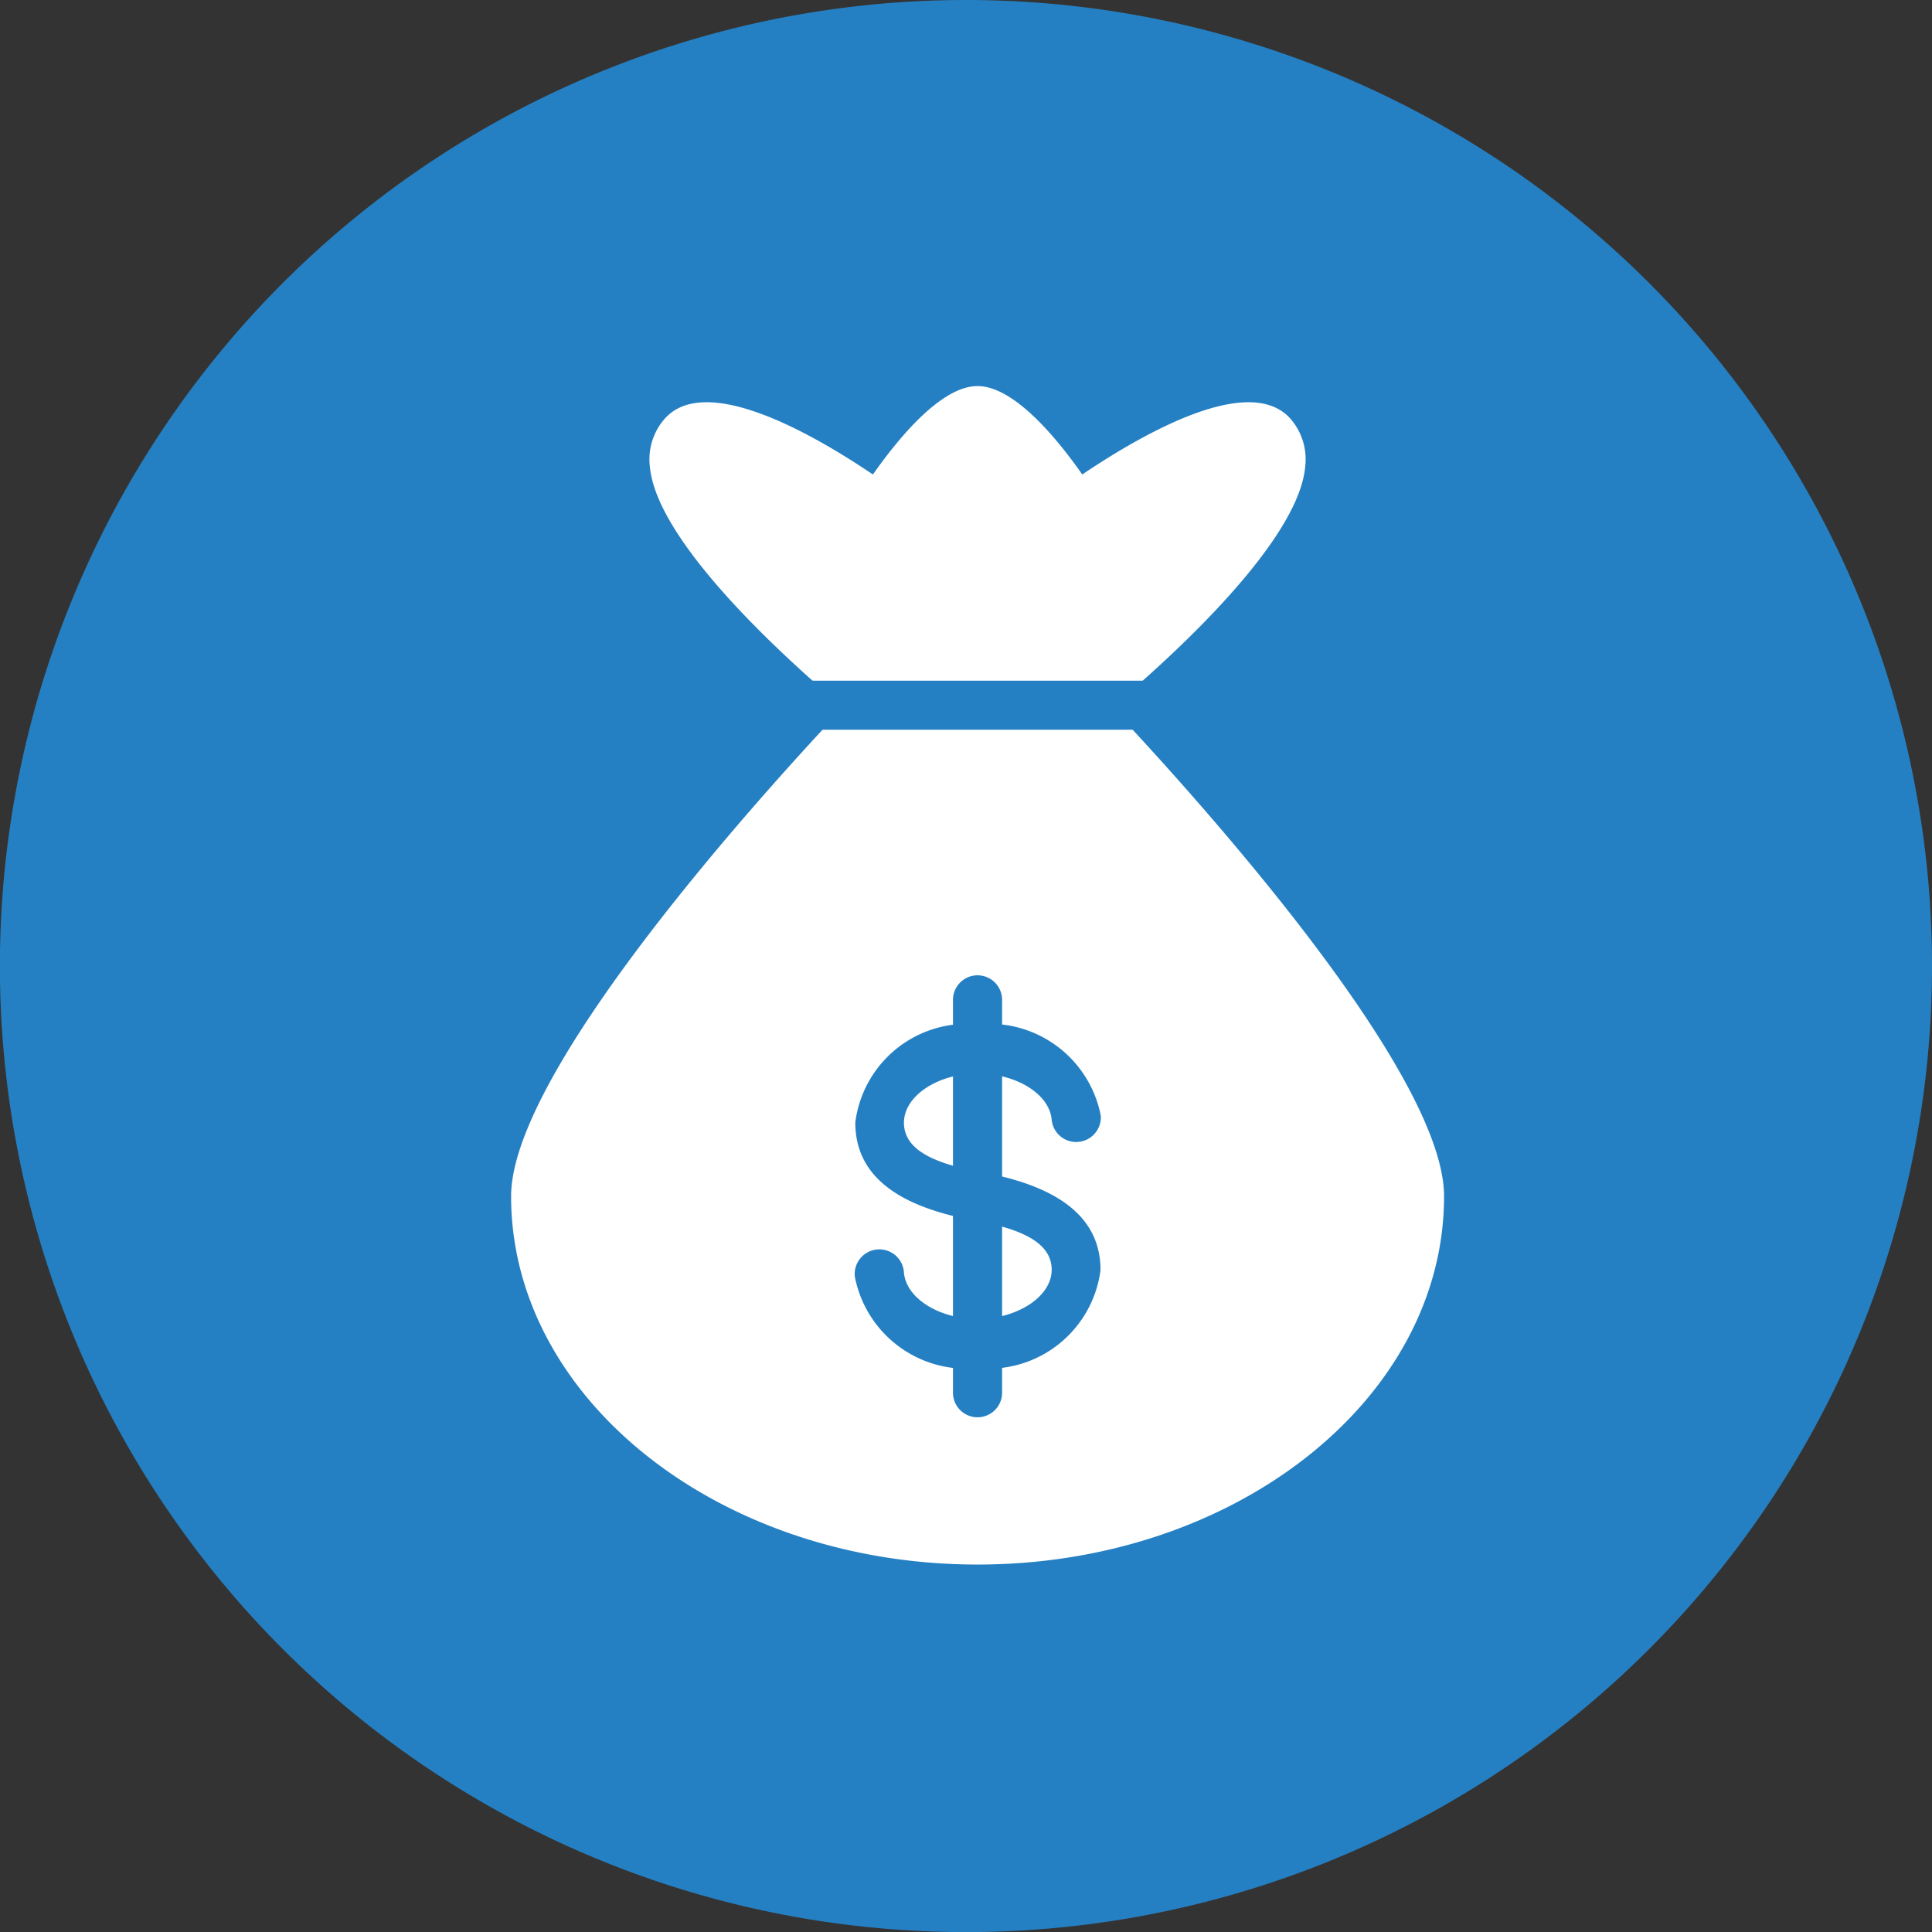
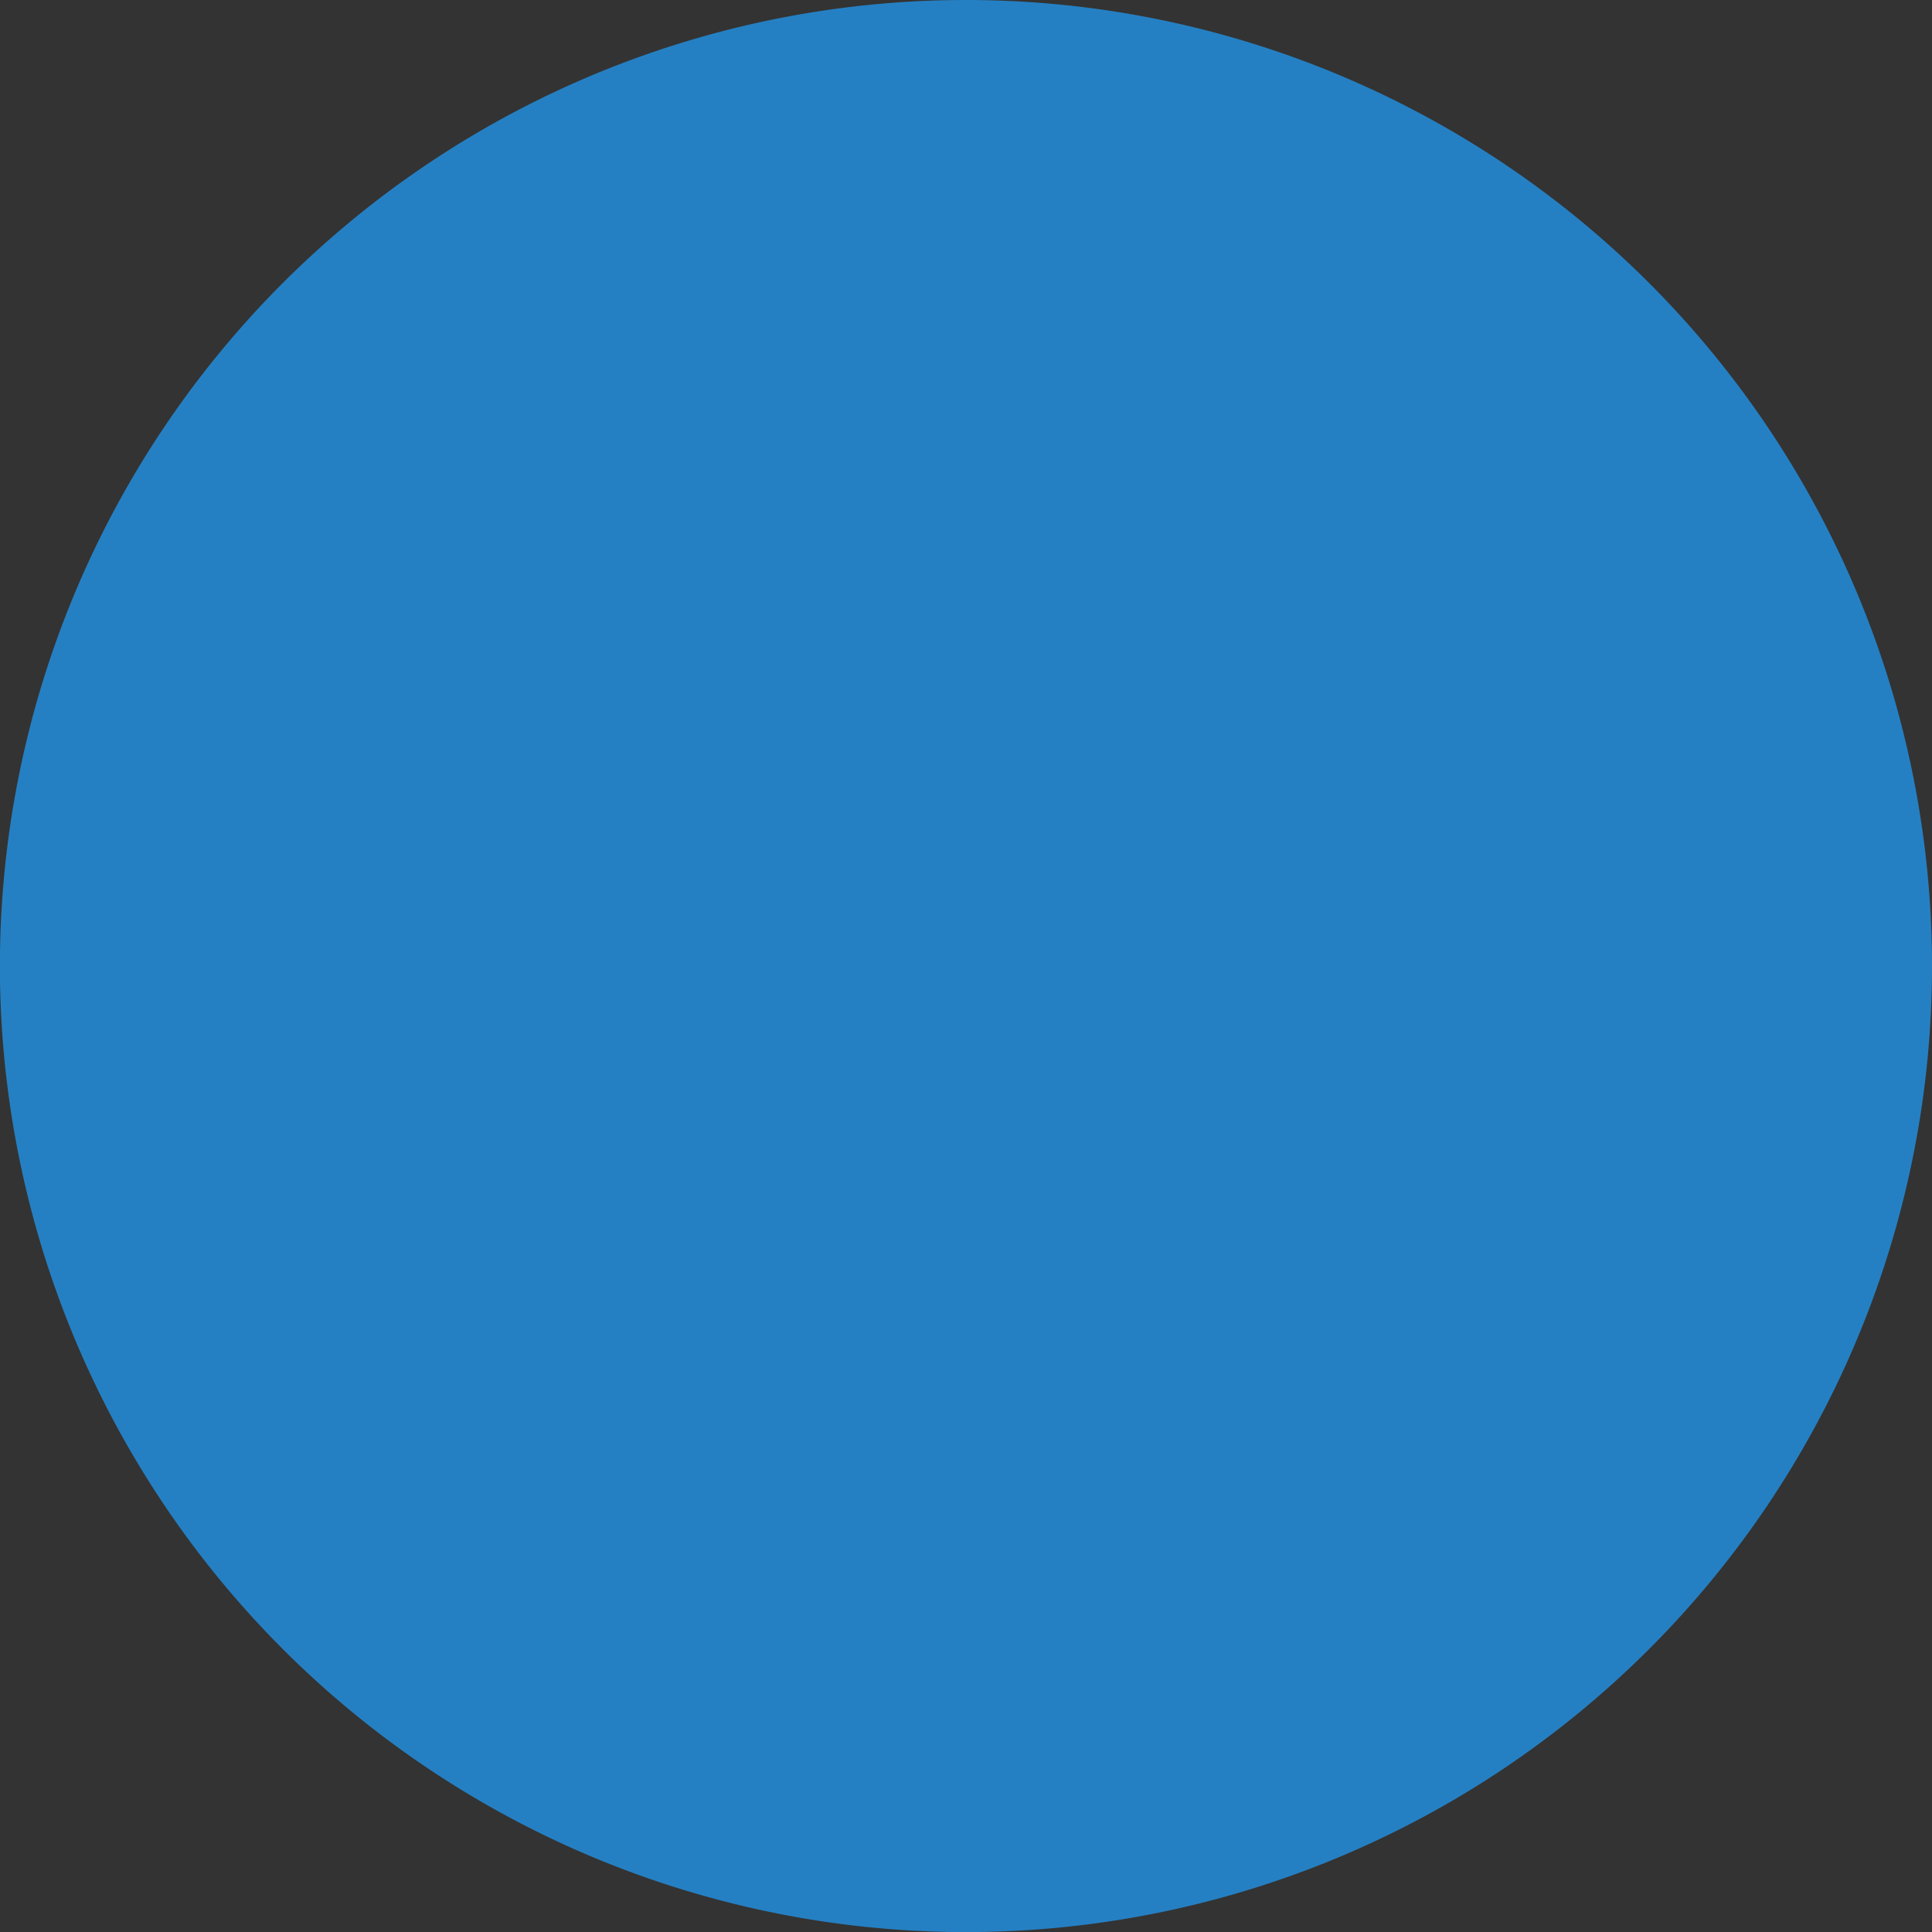
<svg xmlns="http://www.w3.org/2000/svg" viewBox="0 0 208.47 208.47">
  <rect x="0" y="0" width="208.47" height="208.47" fill="#333333" stroke="none" />
  <defs>
    <style>.cls-1{fill:#2580c3;}.cls-2{fill:#fff;}</style>
  </defs>
  <g id="Capa_2" data-name="Capa 2">
    <g id="Layer_1" data-name="Layer 1">
      <path class="cls-1" d="M208.47,104.24A104.24,104.24,0,1,1,104.24,0,104.24,104.24,0,0,1,208.47,104.24" />
-       <path class="cls-2" d="M118,74.26a2.65,2.65,0,0,0-1.91-.81H94.89a2.65,2.65,0,0,0-1.91.81c-3.87,4-37.83,39.64-37.83,54.82,0,21.92,22.58,39.74,50.33,39.74s50.34-17.82,50.34-39.74C155.82,113.9,121.86,78.27,118,74.26Z" />
-       <path class="cls-2" d="M139.26,45.2c-4.41-5-15.89,1.56-22.48,6-3-4.29-7.5-9.54-11.3-9.54s-8.27,5.25-11.29,9.54c-6.57-4.44-18.08-11-22.48-6a6.63,6.63,0,0,0-1.59,5.12c.85,9.81,20.82,26,23.1,27.84a2.59,2.59,0,0,0,1.67.58h21.19a2.64,2.64,0,0,0,1.65-.57c2.28-1.82,22.26-18,23.11-27.85A6.68,6.68,0,0,0,139.26,45.2Z" />
-       <path class="cls-1" d="M126.68,78.74H84.29a2.65,2.65,0,1,1,0-5.29h42.39a2.65,2.65,0,1,1,0,5.29Z" />
-       <path class="cls-1" d="M105.48,147.63a12.26,12.26,0,0,1-13.24-9.87,2.66,2.66,0,1,1,5.3-.44c.23,2.76,3.8,5,7.94,5,4.32,0,8-2.43,8-5.3,0-2.59-2.51-4.24-7.9-5.25l-.58-.1c-8.6-1.59-12.71-5.1-12.71-10.55a12.17,12.17,0,0,1,13.24-10.59,12.26,12.26,0,0,1,13.25,9.86,2.66,2.66,0,0,1-5.3.45h0c-.22-2.77-3.79-5-8-5-4.31,0-7.94,2.43-7.94,5.3,0,2.59,2.51,4.24,7.91,5.25l.58.11c8.58,1.59,12.72,5.1,12.72,10.55A12.2,12.2,0,0,1,105.48,147.63Z" />
-       <path class="cls-1" d="M105.48,152.93a2.65,2.65,0,0,1-2.65-2.65V107.89a2.65,2.65,0,1,1,5.3,0v42.39A2.65,2.65,0,0,1,105.48,152.93Z" />
+       <path class="cls-1" d="M126.68,78.74a2.65,2.65,0,1,1,0-5.29h42.39a2.65,2.65,0,1,1,0,5.29Z" />
    </g>
  </g>
</svg>